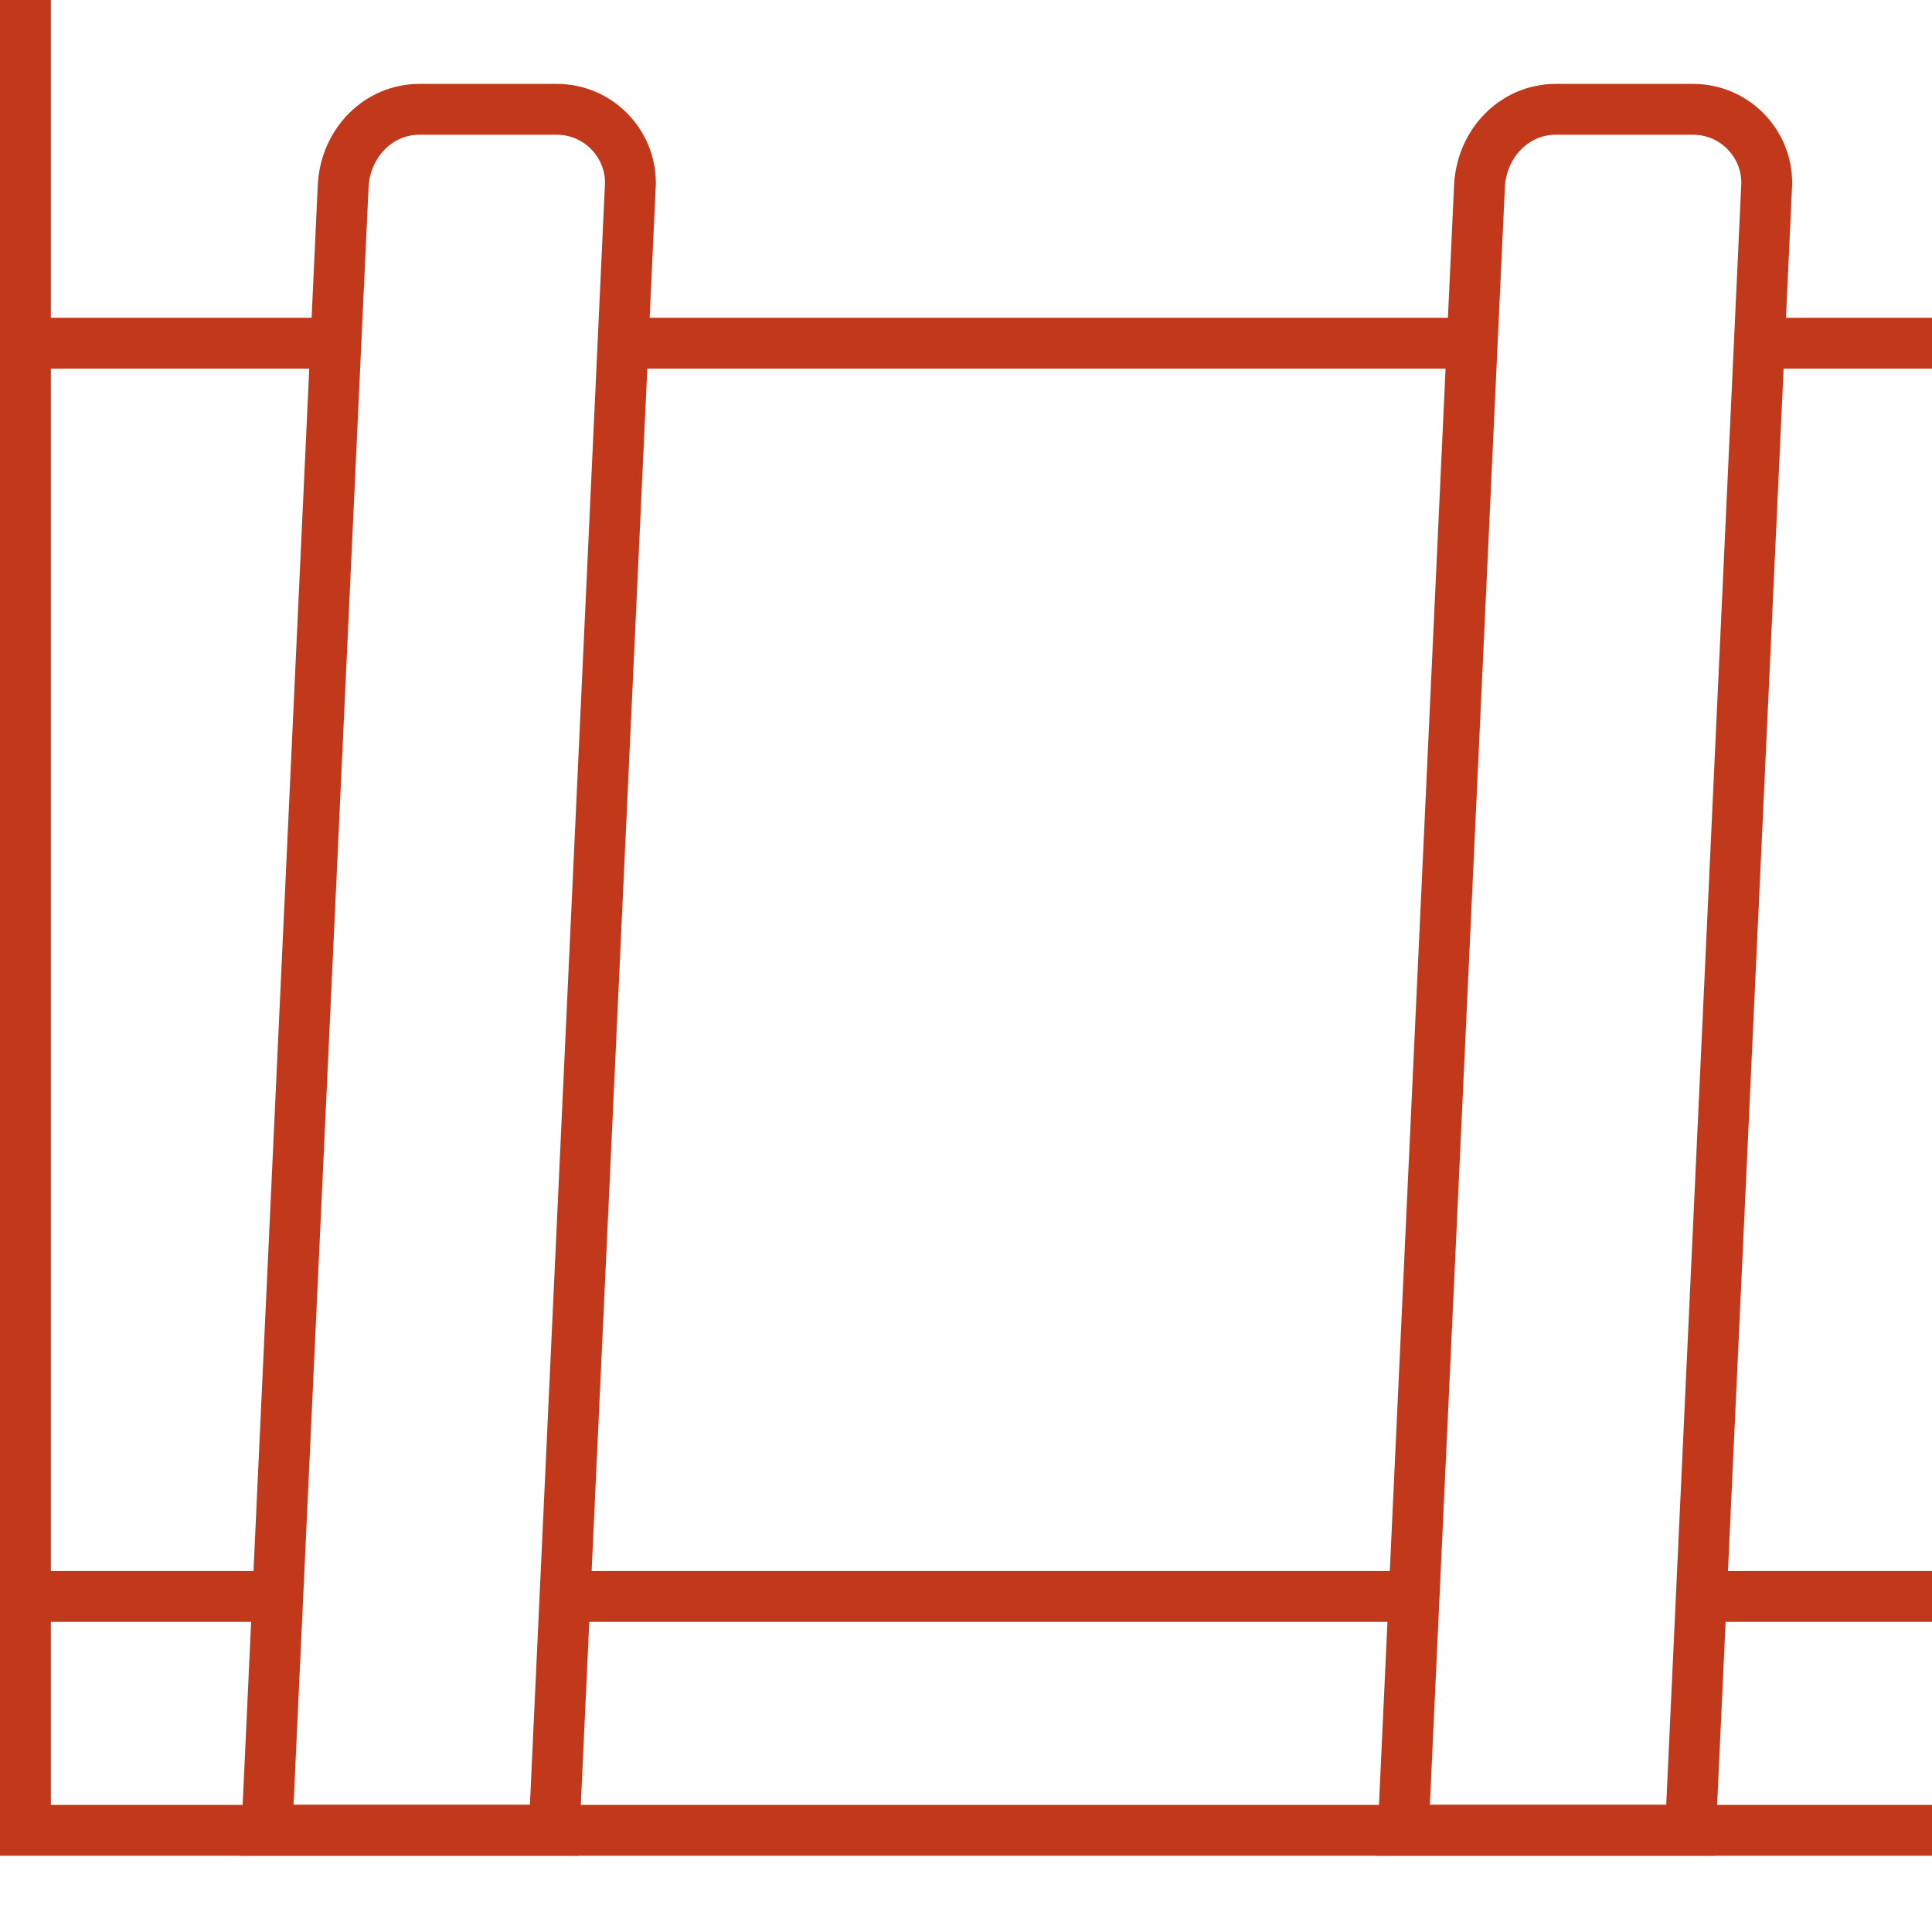
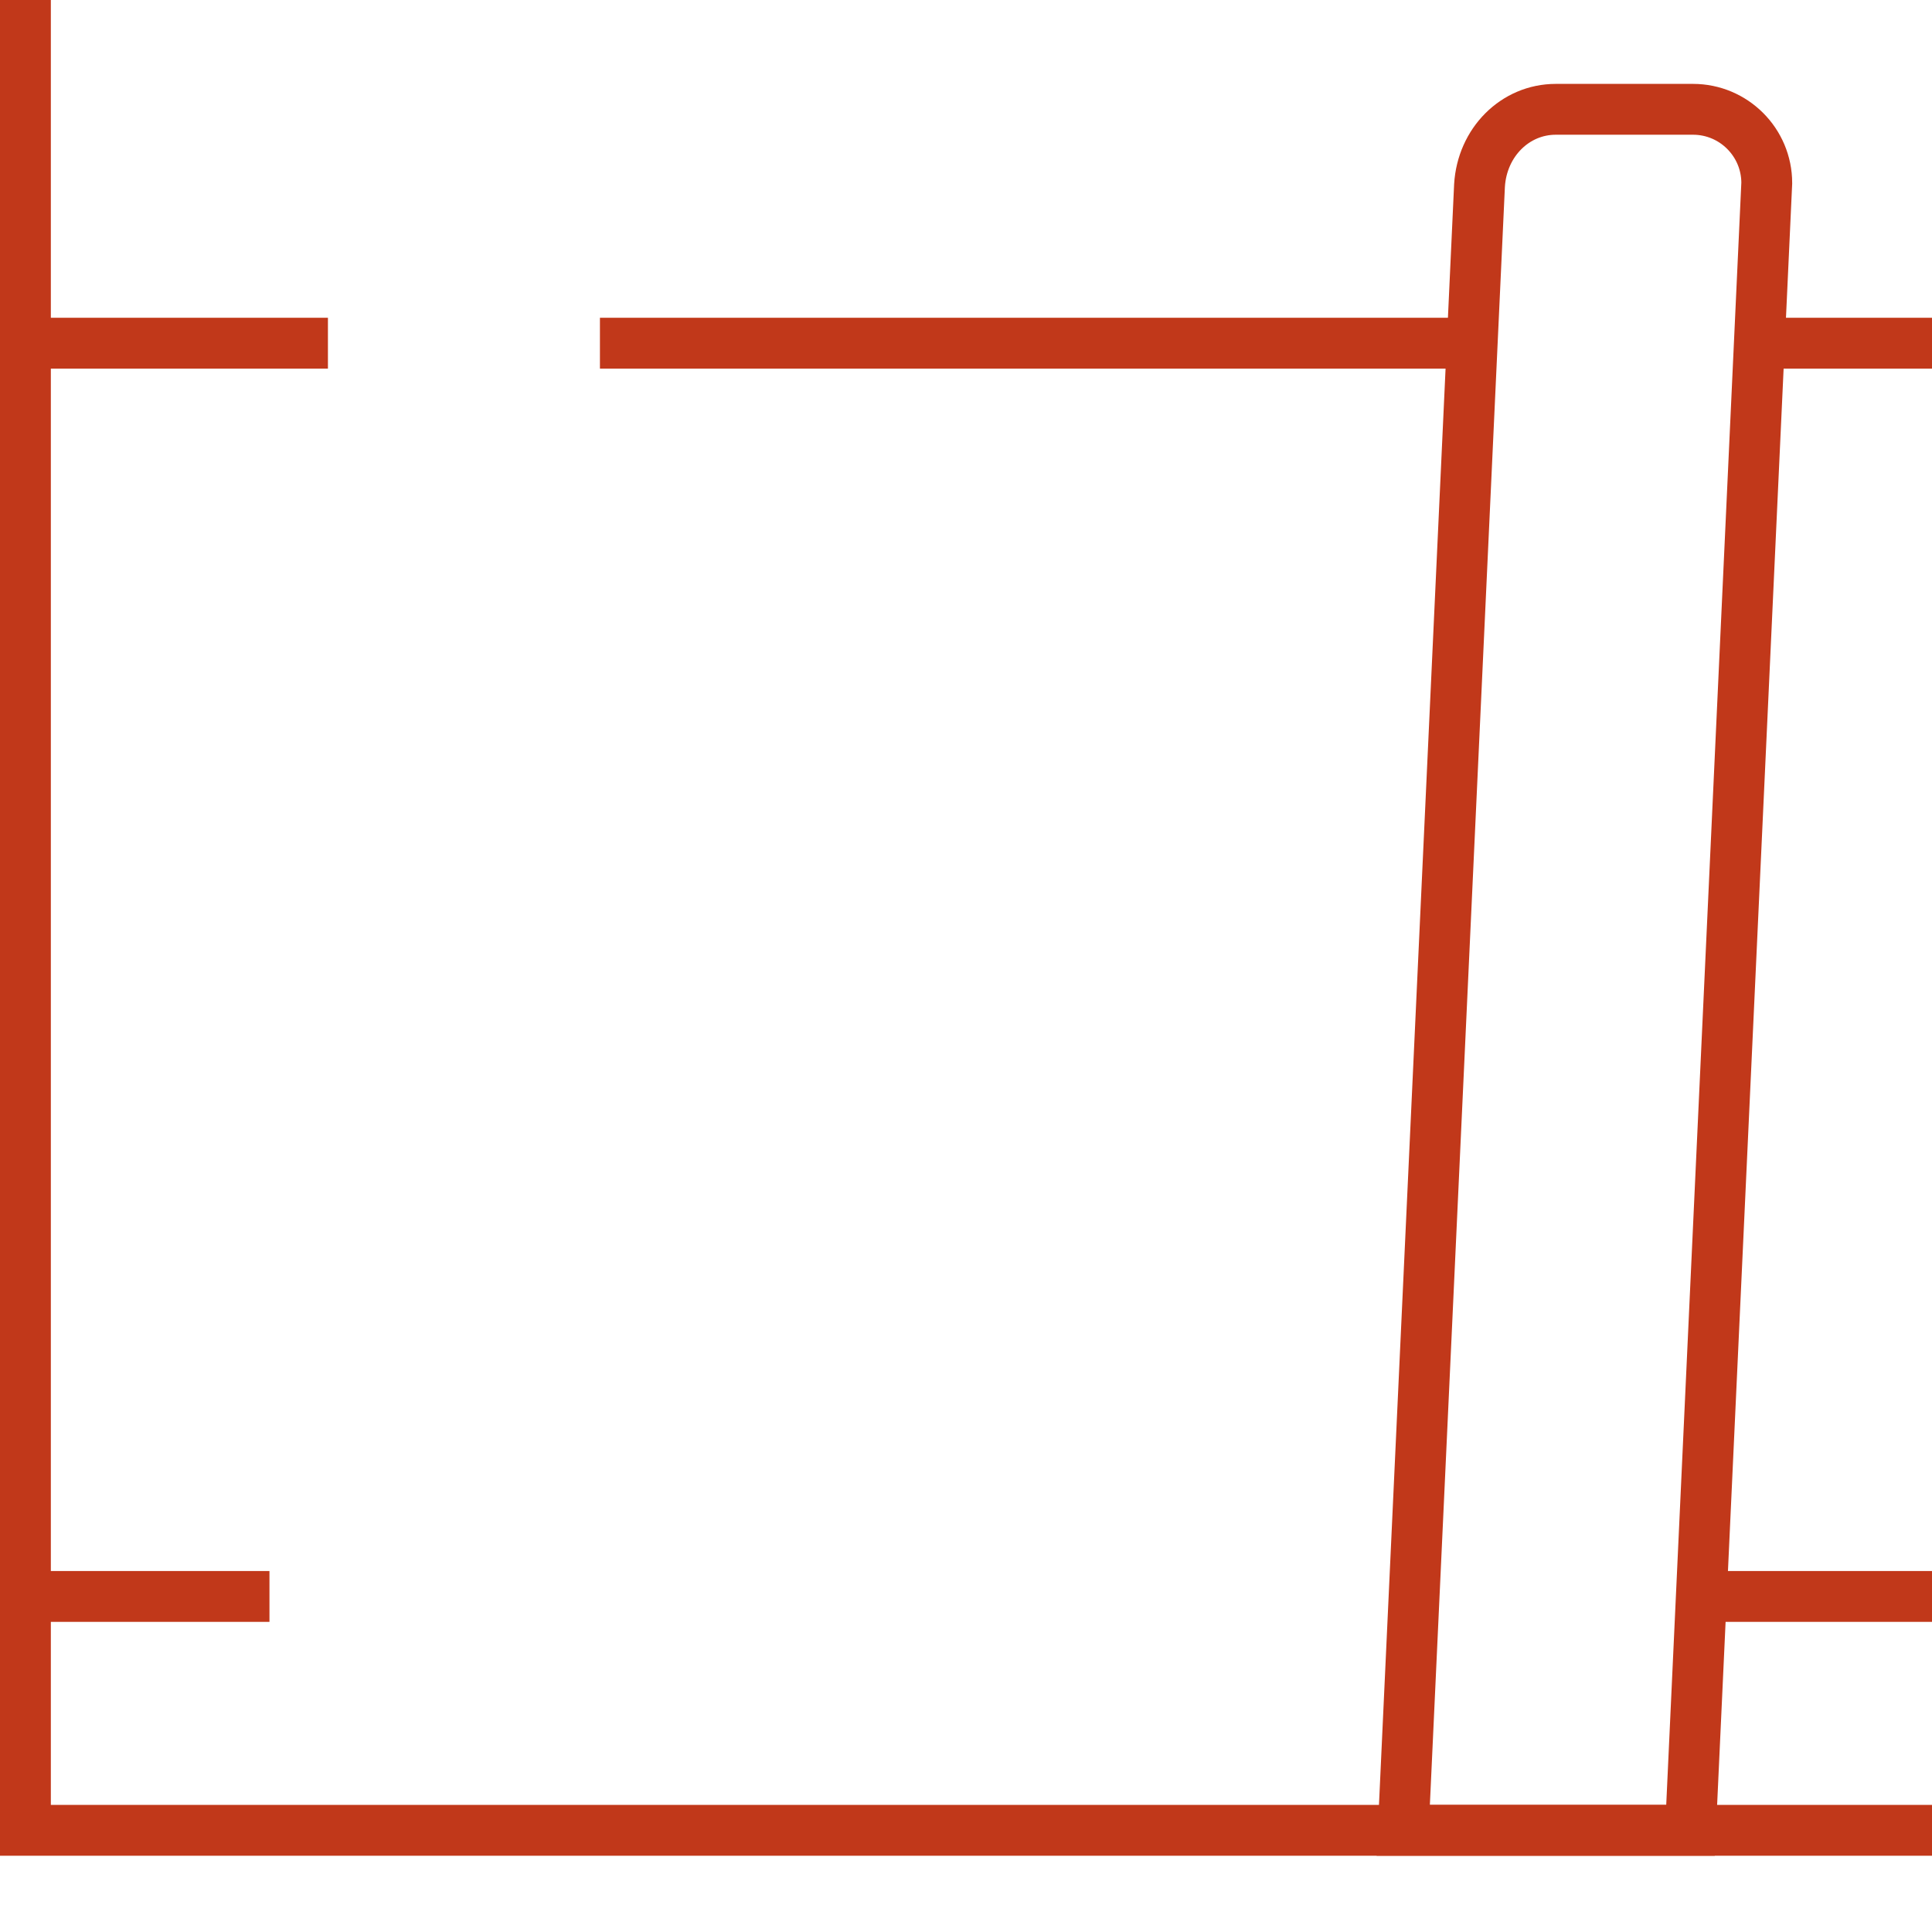
<svg xmlns="http://www.w3.org/2000/svg" id="Слой_2_00000177456698139098218310000004369402499733410442_" x="0px" y="0px" viewBox="0 0 76 76" style="enable-background:new 0 0 76 76;" xml:space="preserve">
  <style type="text/css"> .st0{fill:none;stroke:#C1381A;stroke-width:2;stroke-miterlimit:10;} </style>
-   <path class="st0" d="M16.5,4.3h5.4c1.6,0,2.9,1.3,2.9,2.9l-3,64.8H10.5l3-64.7C13.6,5.6,14.9,4.3,16.5,4.3z" />
  <path class="st0" d="M61.2,4.3h5.4c1.6,0,2.9,1.3,2.9,2.9l-3,64.8H55.2l3-64.7C58.3,5.6,59.6,4.3,61.2,4.3z" />
  <line class="st0" x1="76" y1="72" x2="0" y2="72" />
  <line class="st0" x1="1" y1="0" x2="1" y2="72" />
  <line class="st0" x1="58" y1="13.5" x2="23.6" y2="13.5" />
-   <line class="st0" x1="56.1" y1="62.8" x2="21.8" y2="62.8" />
  <line class="st0" x1="76" y1="13.5" x2="69" y2="13.5" />
  <line class="st0" x1="76" y1="62.8" x2="67.3" y2="62.8" />
  <line class="st0" x1="12.9" y1="13.5" x2="1.2" y2="13.5" />
  <line class="st0" x1="10.6" y1="62.8" x2="1.2" y2="62.8" />
</svg>